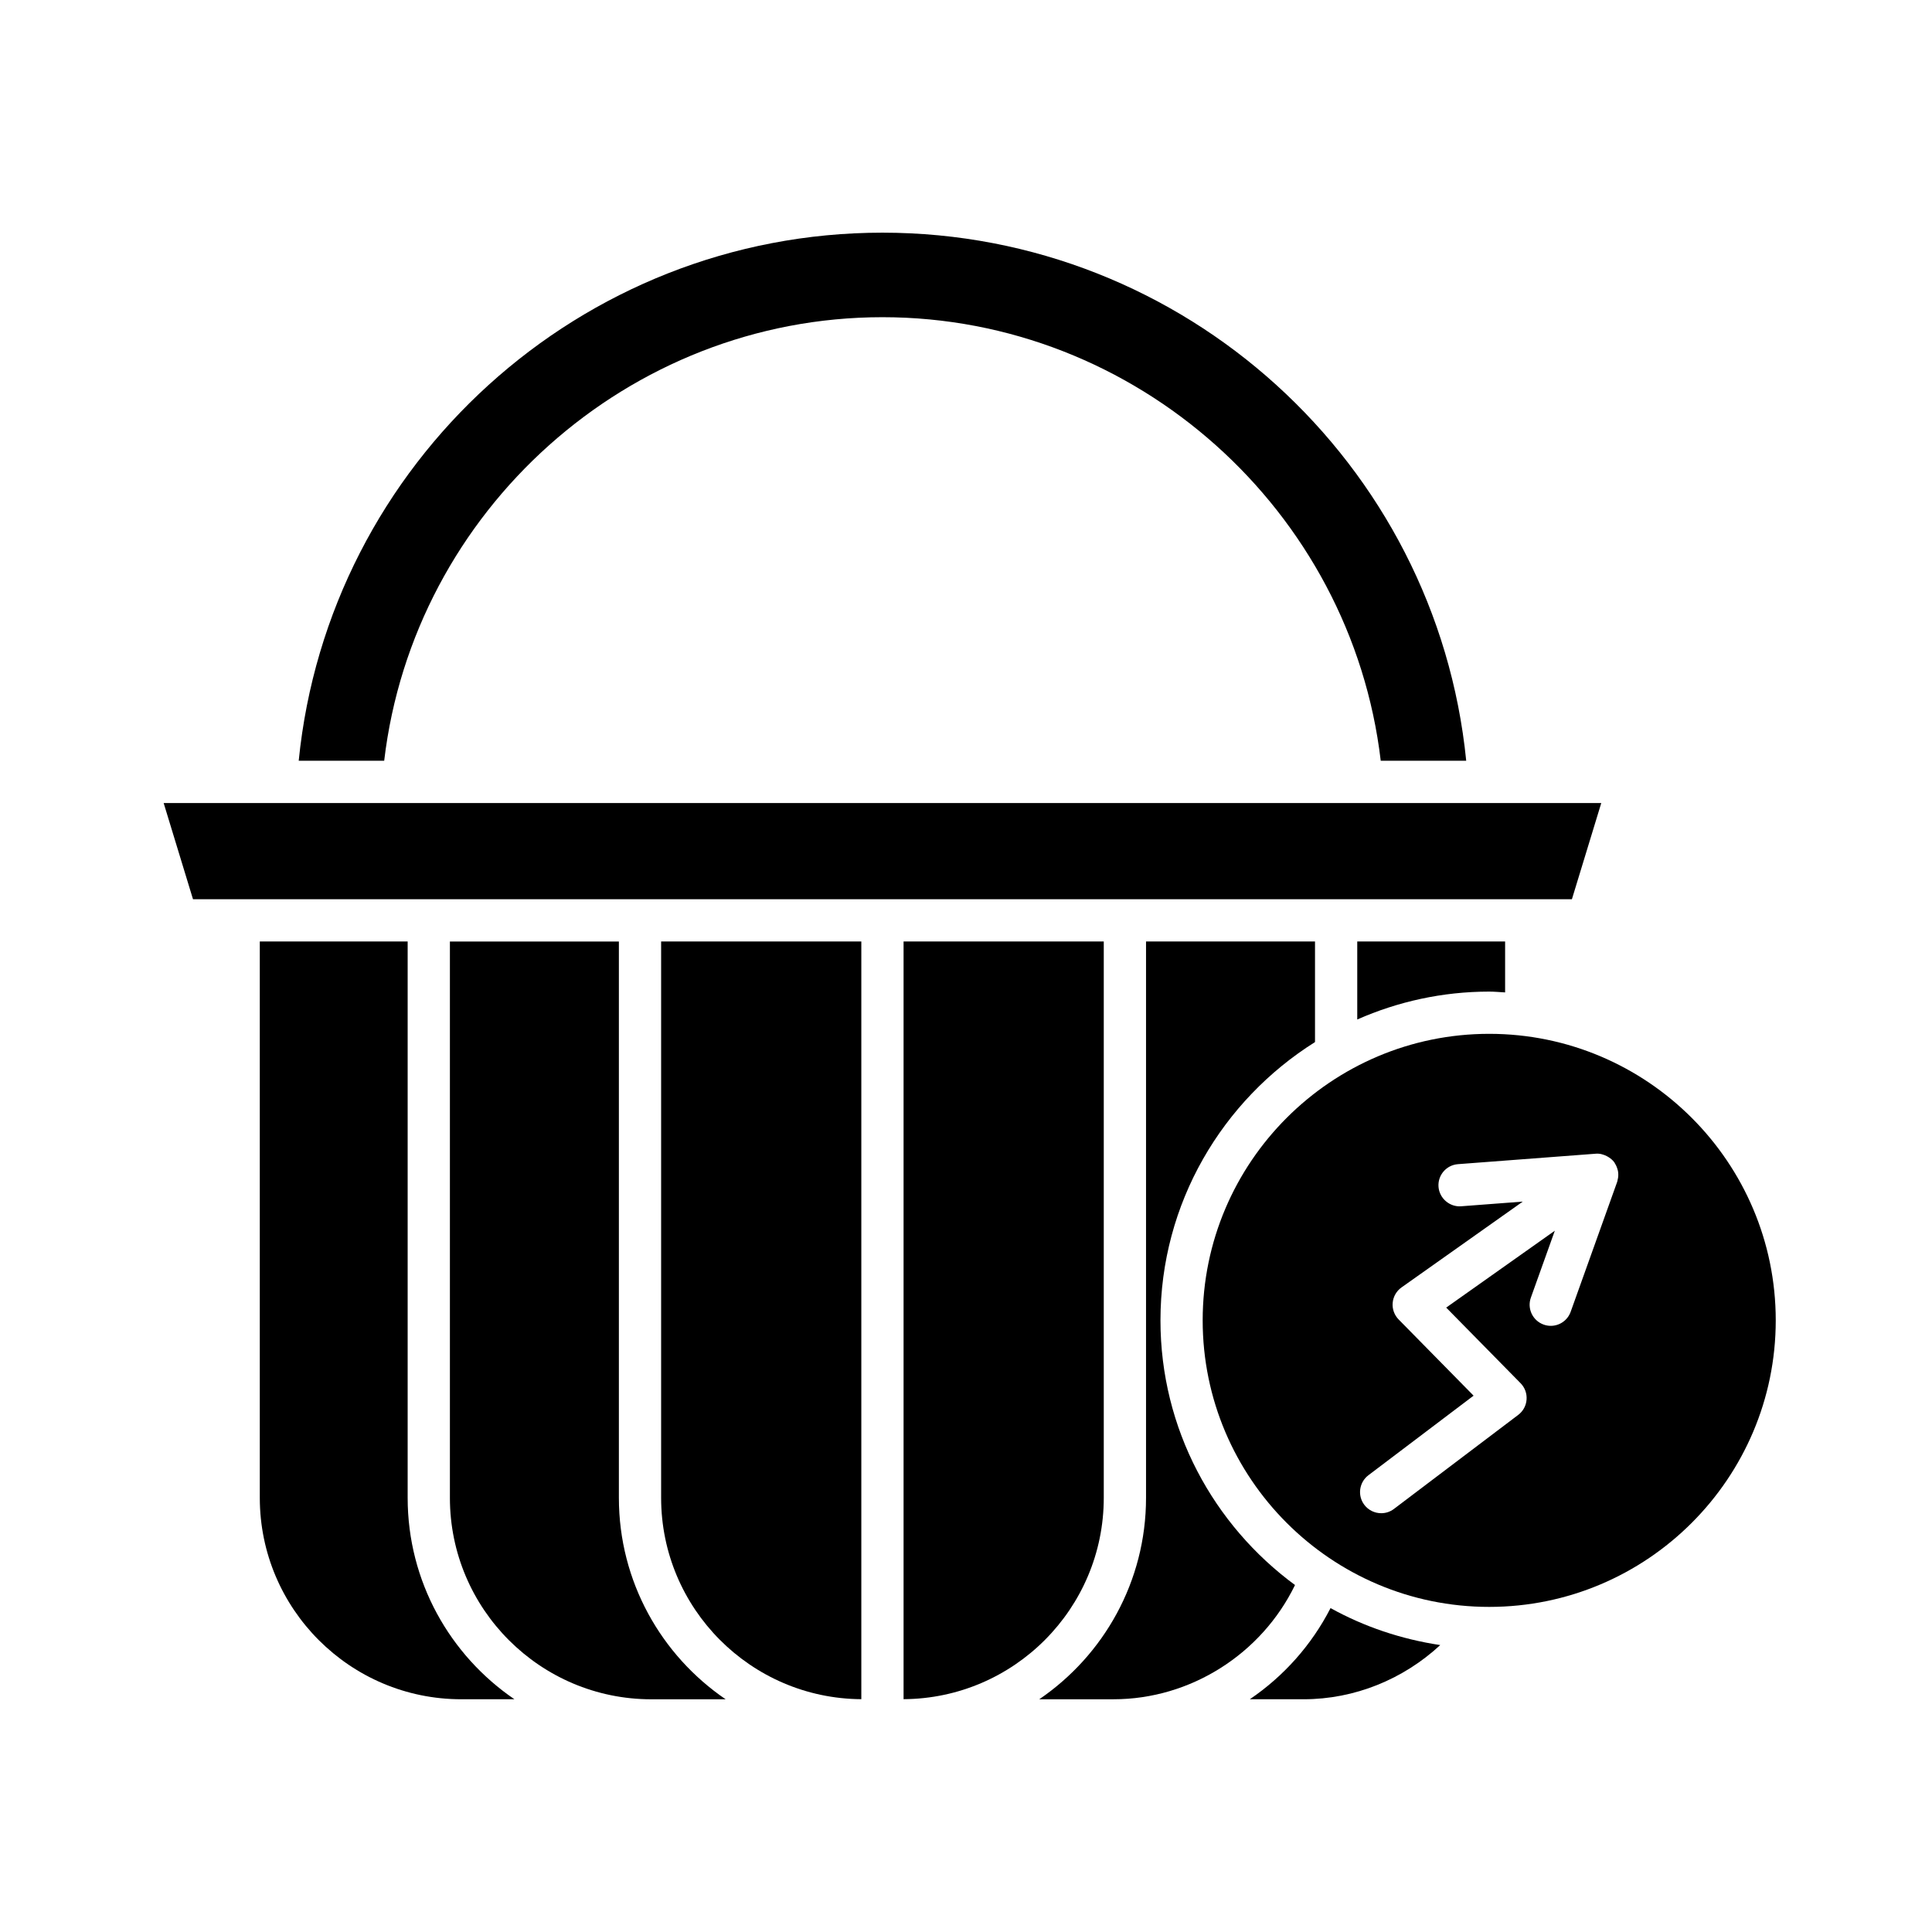
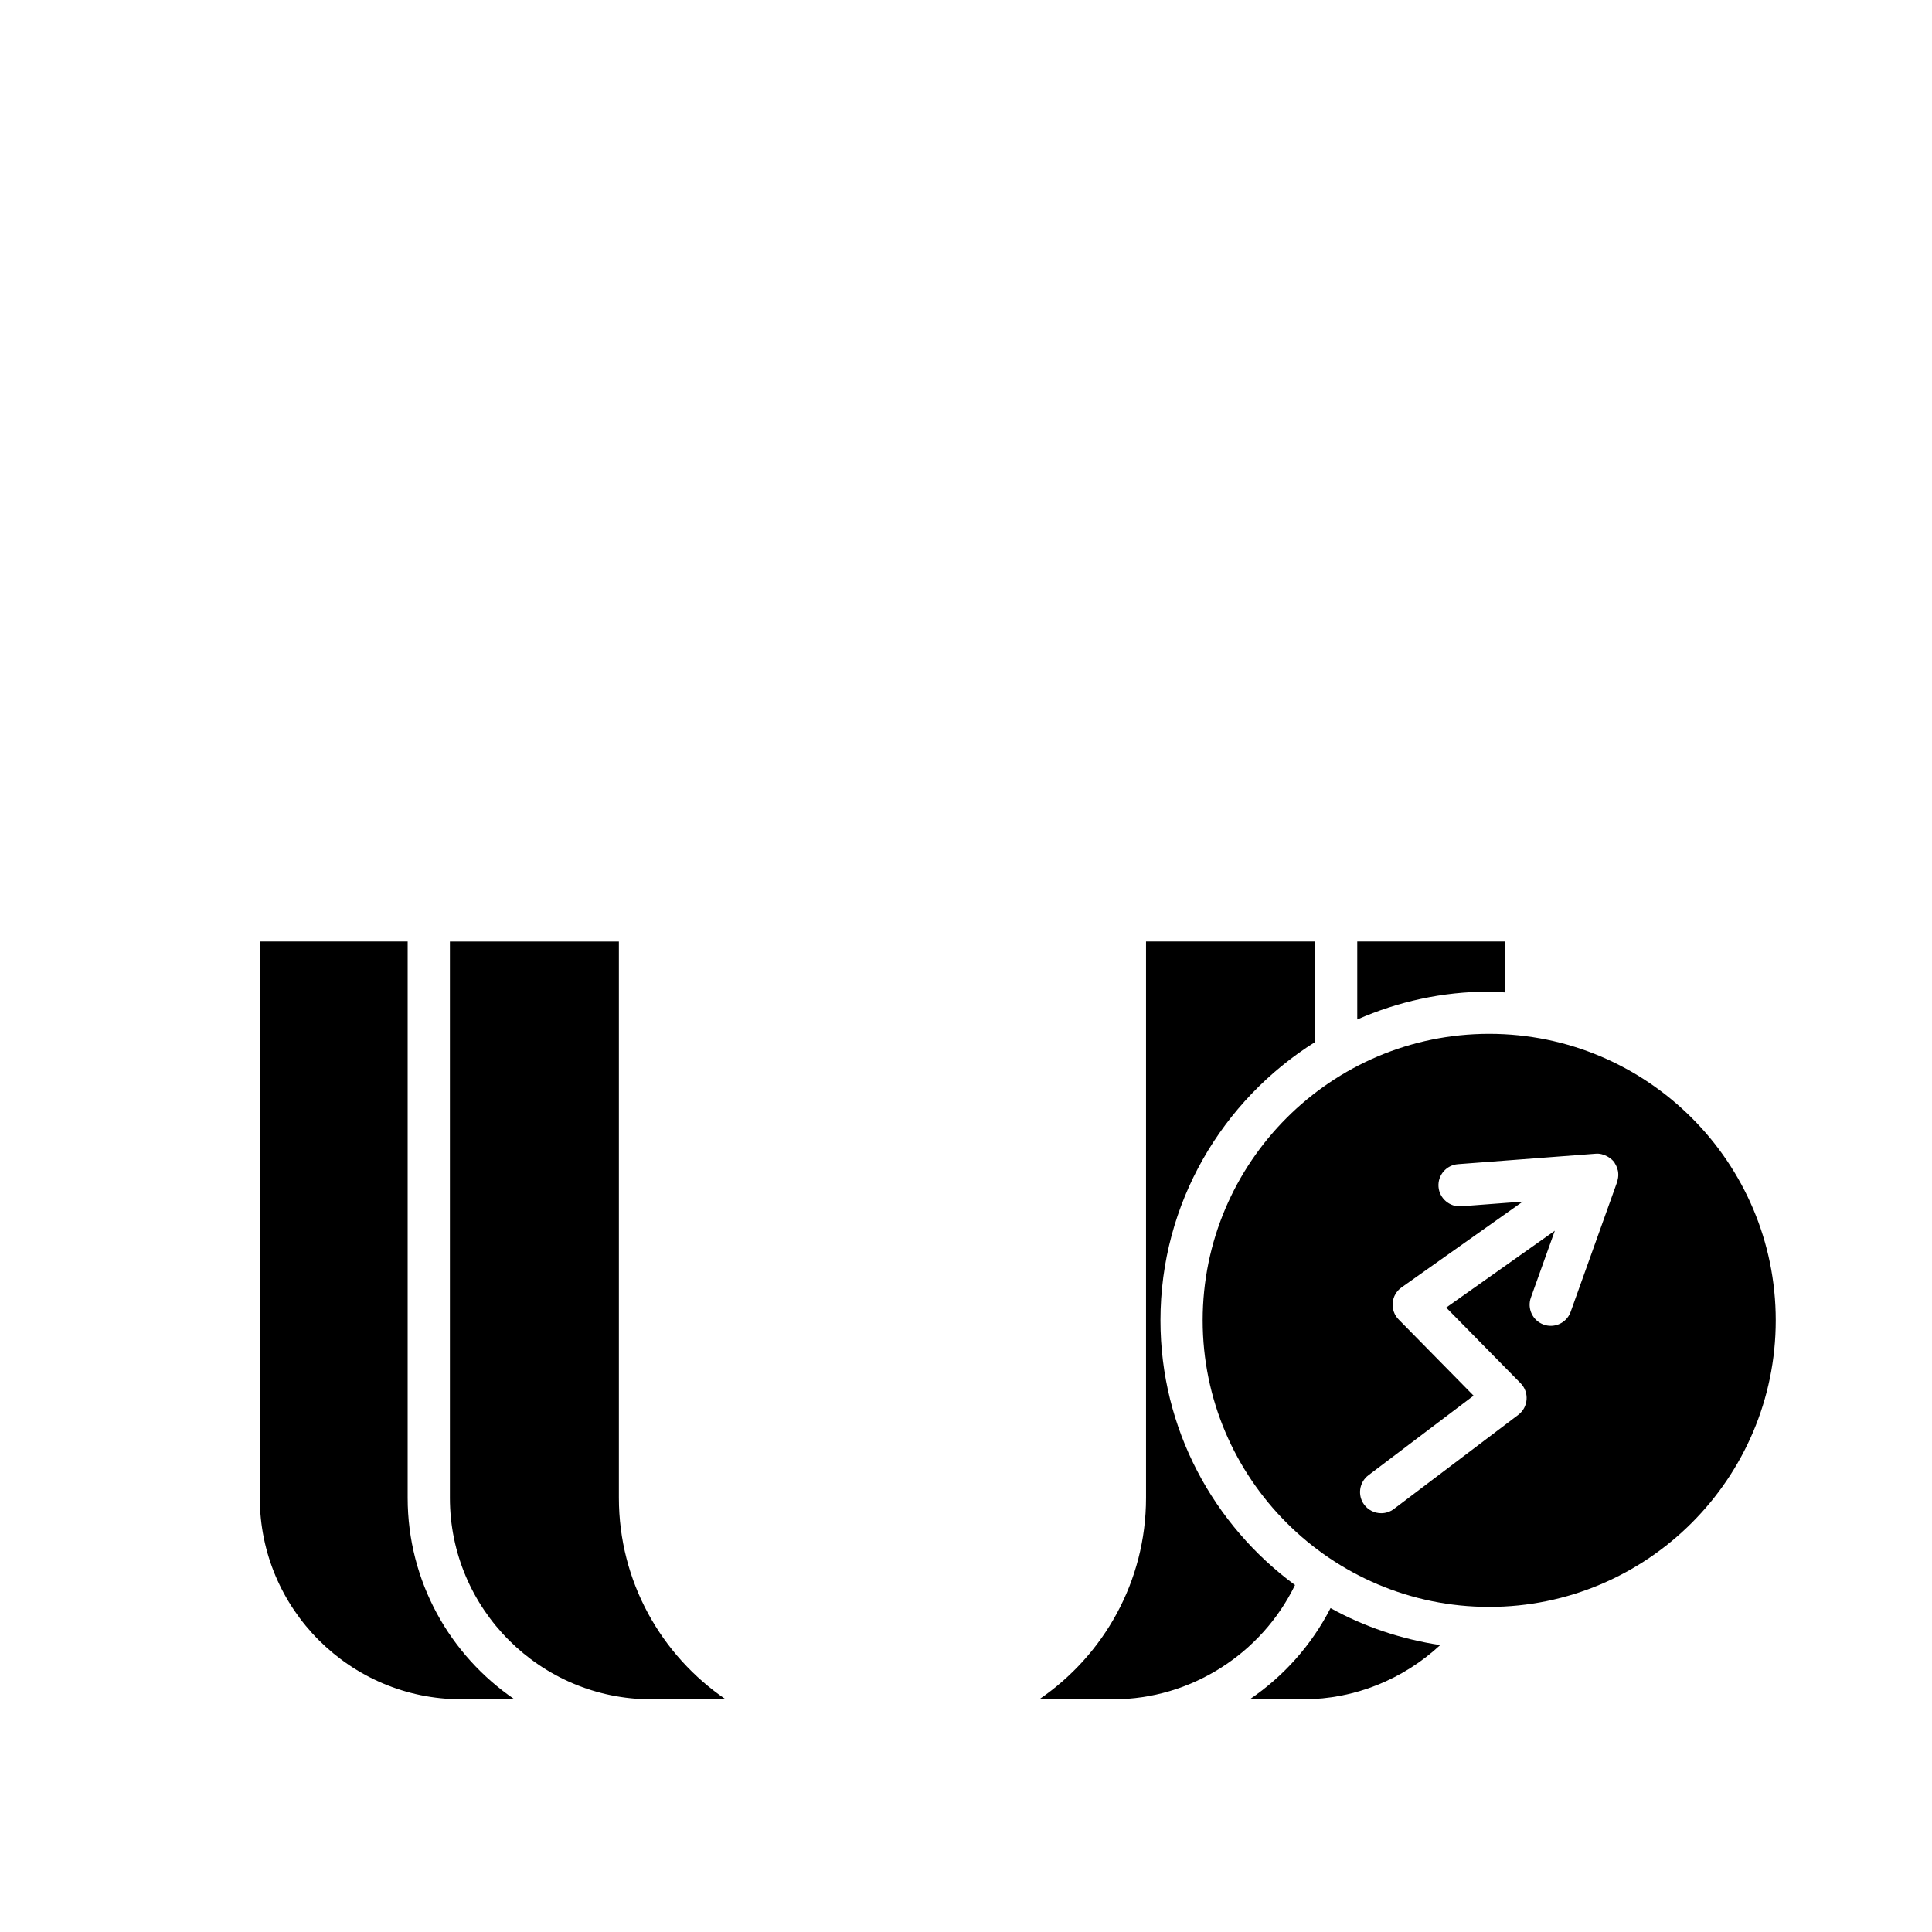
<svg xmlns="http://www.w3.org/2000/svg" fill="#000000" width="800px" height="800px" version="1.1" viewBox="144 144 512 512">
  <g>
    <path d="m212.85 393.5v147.44c0 29.434 23.945 53.379 53.375 53.379h14.102c-17.062-11.633-28.293-31.215-28.293-53.379v-147.44z" />
    <path d="m308.01 540.95v-147.44h-44.781v147.44c0 29.434 23.945 53.379 53.375 53.379h19.699c-17.062-11.633-28.293-31.215-28.293-53.379z" />
-     <path d="m372.26 393.5h-53.055v147.44c0 29.324 23.77 53.188 53.055 53.363z" />
    <path d="m487.19 564.05c-21.574-15.875-35.656-41.363-35.656-70.137 0-31.074 16.406-58.324 40.957-73.754v-26.656h-44.781v147.44c0 22.164-11.23 41.746-28.293 53.379h19.695c20.398 0 39.211-12.008 48.078-30.273z" />
-     <path d="m436.51 393.5h-53.055v200.8c29.281-0.176 53.055-24.039 53.055-53.363z" />
    <path d="m525.68 579.96c-10.395-1.562-20.215-4.891-29.074-9.797-5.039 9.828-12.461 18.102-21.395 24.156h14.285c13.48 0 26.379-5.277 36.184-14.359z" />
    <path d="m542.87 407v-13.496h-39.184v20.668c10.719-4.719 22.535-7.387 34.977-7.387 1.418 0 2.801 0.145 4.207 0.215z" />
-     <path d="m377.86 228.06c67.297 0 124.23 51.25 132.05 117.55h22.652c-7.887-78.941-74.703-139.95-154.7-139.95s-146.81 61.004-154.7 139.95h22.652c7.816-66.305 64.75-117.55 132.04-117.55z" />
-     <path d="m560.57 382.31 7.781-25.496h-380.98l7.777 25.496z" />
    <path d="m614.59 493.91c0-41.871-34.062-75.934-75.934-75.934s-75.934 34.062-75.934 75.934c0 41.871 34.062 75.934 75.934 75.934 41.871-0.004 75.934-34.066 75.934-75.934zm-104.56 51.105c-1.695 0-3.367-0.766-4.473-2.219-1.863-2.465-1.379-5.977 1.086-7.844l27.871-21.086-19.855-20.188c-1.152-1.168-1.734-2.789-1.586-4.422 0.148-1.633 1-3.125 2.34-4.074l32.137-22.746-16.328 1.238c-3.012 0.242-5.766-2.078-6.004-5.156-0.234-3.082 2.078-5.773 5.16-6.004l36.488-2.769c1.047-0.098 2.133 0.188 3.102 0.723 0.156 0.086 0.301 0.168 0.449 0.27 0.496 0.336 0.957 0.719 1.32 1.195 0.023 0.031 0.039 0.074 0.062 0.105 0.016 0.023 0.043 0.031 0.059 0.055 0.043 0.059 0.043 0.129 0.086 0.188 0.332 0.504 0.562 1.047 0.715 1.617 0.031 0.125 0.078 0.238 0.105 0.363 0.117 0.609 0.129 1.23 0.043 1.848-0.02 0.141-0.062 0.27-0.09 0.41-0.051 0.23-0.074 0.465-0.152 0.691l-12.328 34.434c-0.82 2.289-2.973 3.715-5.269 3.715-0.629 0-1.262-0.105-1.887-0.332-2.914-1.043-4.43-4.246-3.383-7.156l6.344-17.719-28.785 20.371 19.707 20.039c1.133 1.148 1.711 2.727 1.59 4.332-0.113 1.609-0.918 3.086-2.203 4.059l-32.949 24.93c-1.008 0.766-2.195 1.133-3.371 1.133z" />
  </g>
</svg>